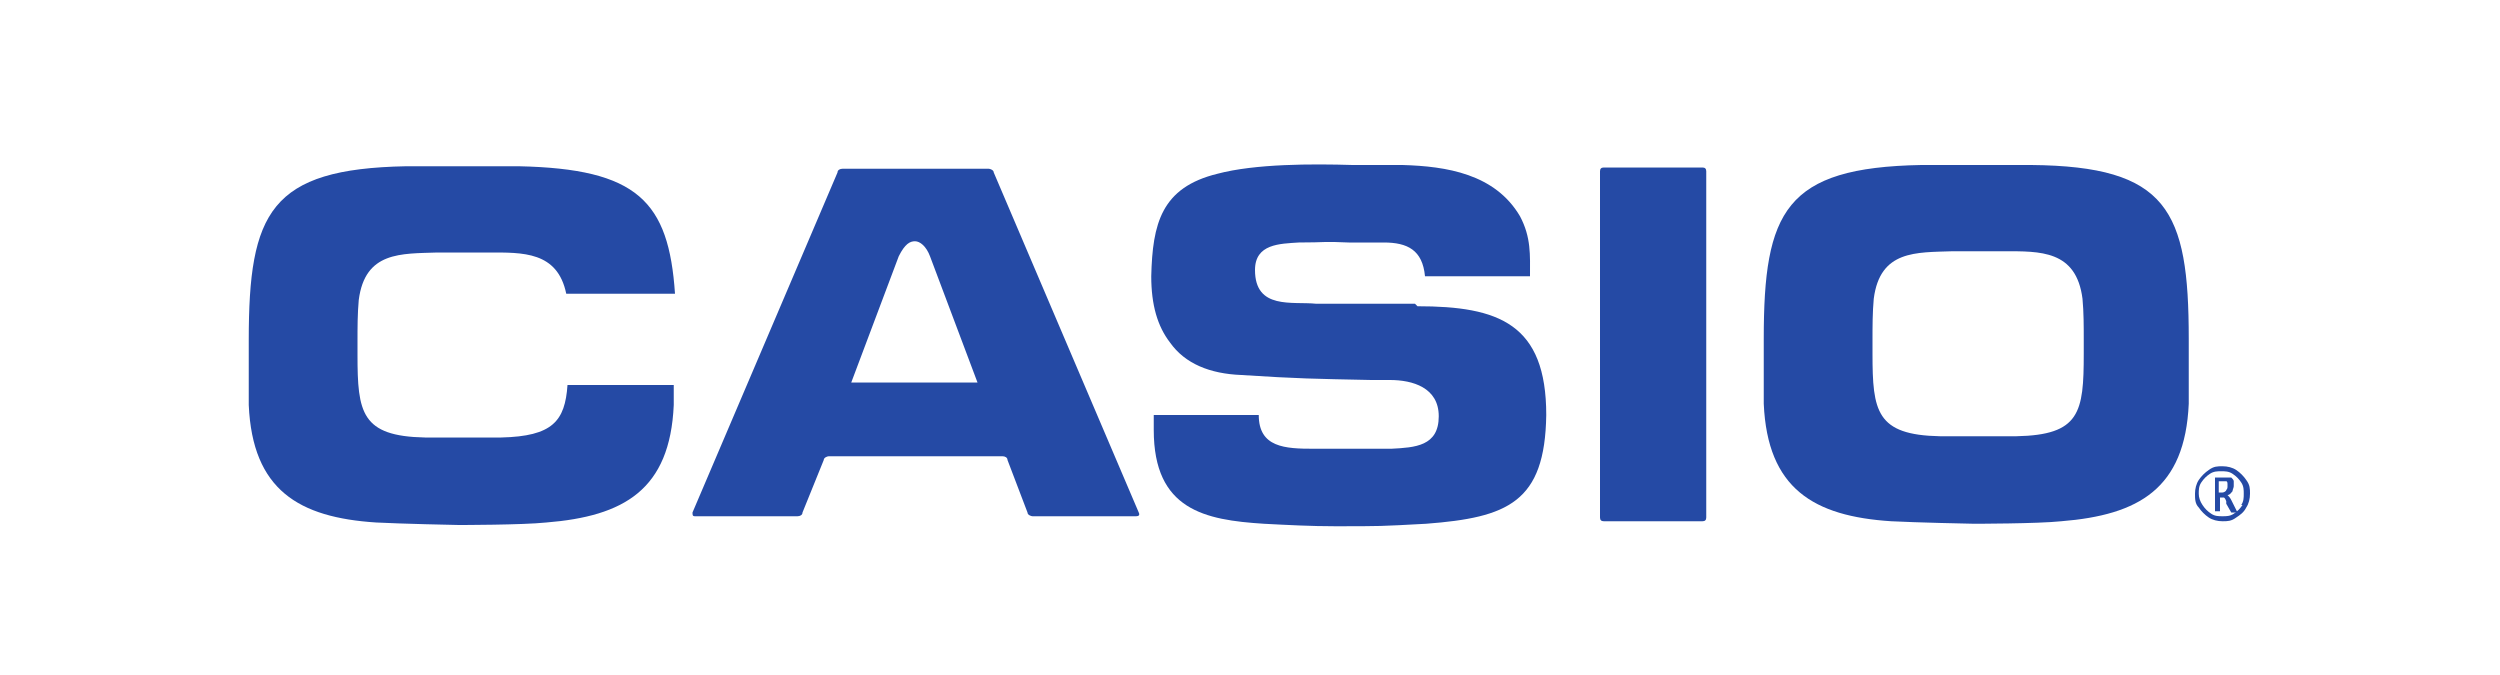
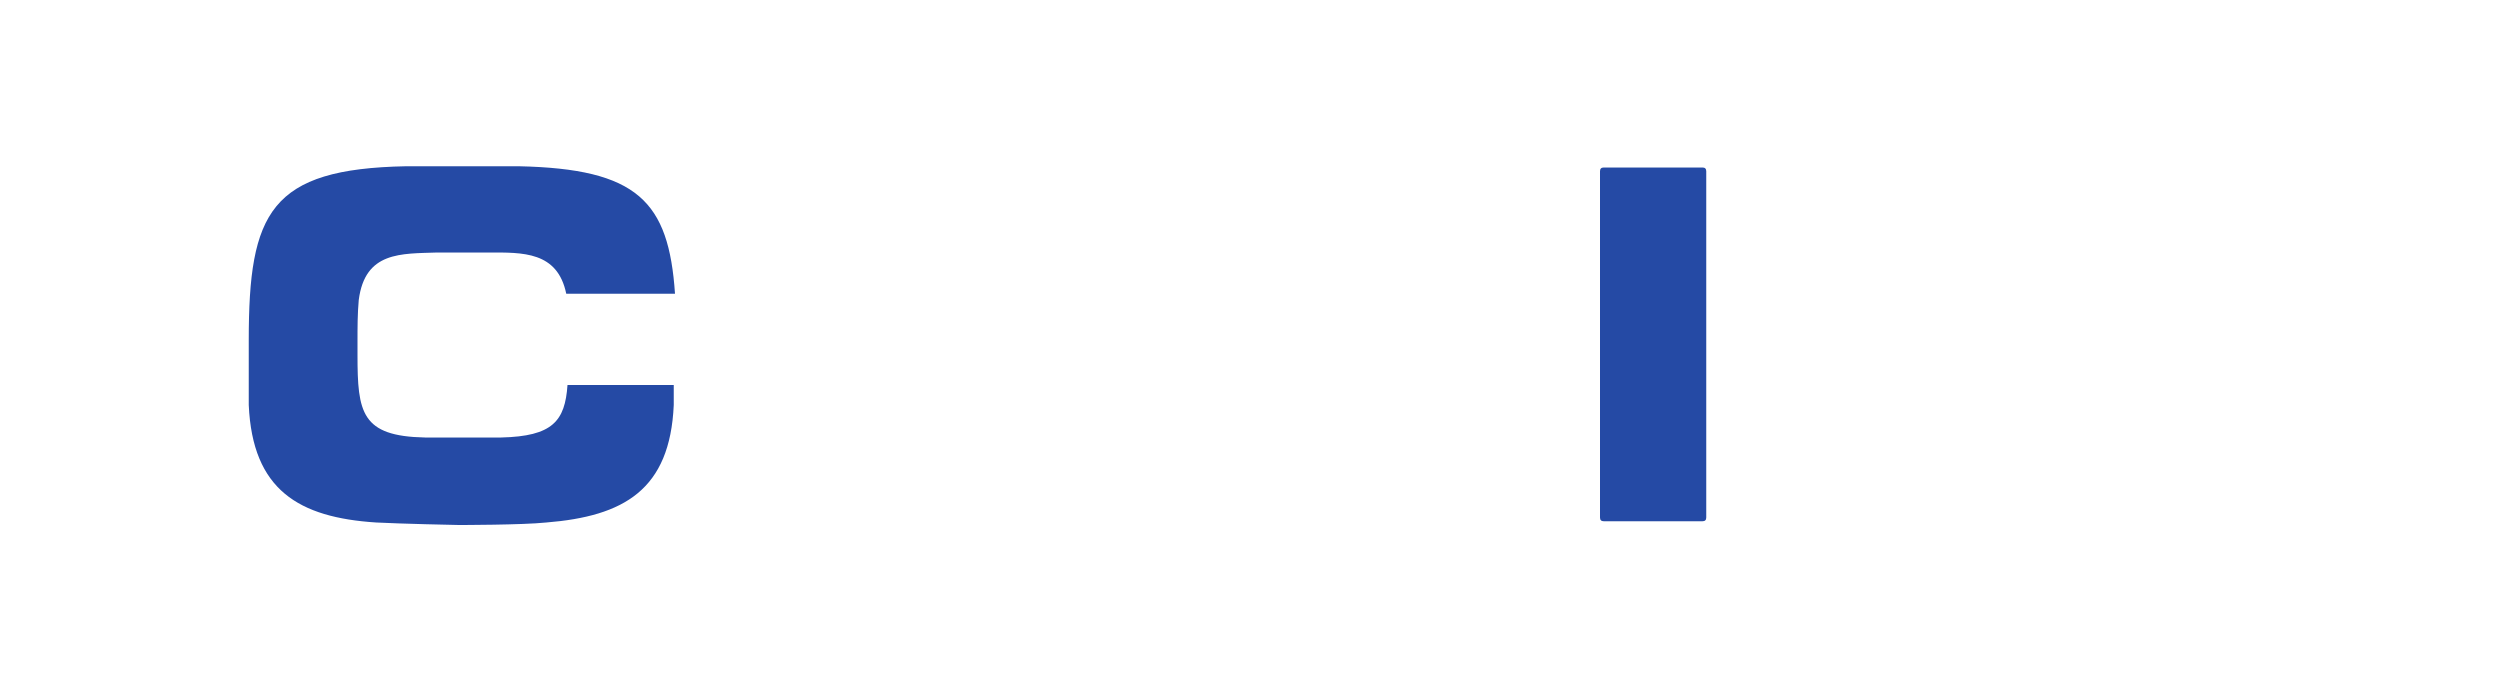
<svg xmlns="http://www.w3.org/2000/svg" viewBox="0 0 200 54" height="54" width="200" xml:space="preserve" id="svg2" version="1.1">
  <g id="g10">
    <g id="g12">
      <path id="path14" fill="#254AA5" d="M128,41.4c0,0.2,0.1,0.3,0.3,0.3h7.9c0.2,0,0.3-0.1,0.3-0.3V13.7c0-0.2-0.1-0.3-0.3-0.3h-7.9    c-0.2,0-0.3,0.1-0.3,0.3V41.4" />
-       <path id="path16" fill="#254AA5" d="M91.1,41L79.5,13.8c0-0.2-0.3-0.3-0.4-0.3H67.4c-0.2,0-0.4,0.1-0.4,0.3L55.4,41    c0,0.2,0,0.3,0.2,0.3h8.2c0.2,0,0.4-0.1,0.4-0.3l1.7-4.2c0-0.2,0.3-0.3,0.4-0.3h13.9c0.2,0,0.4,0.1,0.4,0.3l1.6,4.2    c0,0.2,0.3,0.3,0.4,0.3h8.3C91.1,41.3,91.2,41.2,91.1,41z M68.1,30.6l3.8-10.1c0.5-1,0.9-1.2,1.3-1.2s0.9,0.4,1.2,1.2l3.8,10.1    H68.1" />
-       <path id="path18" fill="#254AA5" d="M162.7,13.2h-9c-10.9,0.2-12.6,3.7-12.6,13.9v5.2c0.3,6.8,4,9,10.2,9.4    c1.9,0.1,6.4,0.2,6.6,0.2c0,0,5.1,0,7-0.2c6.2-0.5,9.9-2.6,10.2-9.4v-5.2c0-10.3-1.7-13.8-12.6-13.9L162.7,13.2z M166.7,28.3    c0,4.7-0.3,6.5-5.4,6.6h-6.1c-5.1-0.1-5.4-2-5.4-6.6v-1.1c0-1.1,0-2.2,0.1-3.3c0.5-3.9,3.4-3.7,6.3-3.8h4.1c2.9,0,5.8-0.1,6.3,3.8    c0.1,1.1,0.1,2.2,0.1,3.3L166.7,28.3" />
      <path id="path20" fill="#254AA5" d="M45.4,30.8c-0.2,2.9-1.2,4.1-5.3,4.2H34c-5.1-0.1-5.4-2-5.4-6.6v-1.1c0-1.1,0-2.2,0.1-3.3    c0.5-3.9,3.4-3.7,6.3-3.8h4.1c2.7,0,5.5-0.1,6.2,3.3H54c-0.5-7.4-3-10-12.5-10.2h-9C21.6,13.5,19.9,17,19.9,27.2v5.2    c0.3,6.8,4,9,10.2,9.4c1.9,0.1,6.4,0.2,6.6,0.2c0,0,5.1,0,7-0.2c6.2-0.5,9.9-2.6,10.2-9.4v-1.6h-8.7" />
-       <path id="path22" fill="#254AA5" d="M113.2,24.3h-7.9c-1.9-0.2-4.9,0.5-4.9-2.7c0-2.1,2-2.1,3.5-2.2c2.2,0,1.9-0.1,4,0h2.8    c1.9,0,3.1,0.6,3.3,2.7h8.4c0-1.7,0.1-3.1-0.8-4.8c-2-3.4-5.9-4-9.4-4.1h-4c-3.2-0.1-7.8-0.1-10.8,0.7c-4.5,1.1-5.2,4-5.3,8.2    c0,2.3,0.5,4,1.5,5.3c1.2,1.7,3.2,2.5,5.7,2.6c4.7,0.3,5.7,0.3,10.4,0.4h1.5c1.8,0,3.9,0.6,3.9,2.9c0,2.4-1.9,2.5-3.8,2.6h-6.2    c-2.3,0-4.4-0.1-4.4-2.7h-8.4v1.2c0,6.4,4.1,7.2,8.8,7.5c1.9,0.1,3.8,0.2,5.7,0.2c3.7,0,3.6,0,7.3-0.2c6.5-0.5,9.5-1.7,9.6-8.7    c0-7.3-3.8-8.7-10.3-8.7" />
-       <path id="path24" fill="#254AA5" d="M179.7,38.4c-0.2-0.3-0.5-0.6-0.8-0.8s-0.7-0.3-1.1-0.3s-0.7,0-1.1,0.3    c-0.3,0.2-0.6,0.5-0.8,0.8s-0.3,0.7-0.3,1.1s0,0.8,0.3,1.1c0.2,0.3,0.5,0.6,0.8,0.8s0.7,0.3,1.1,0.3s0.7,0,1.1-0.3    c0.3-0.2,0.6-0.4,0.8-0.8c0.2-0.3,0.3-0.7,0.3-1.1S180,38.8,179.7,38.4z M179.4,40.4c-0.2,0.3-0.4,0.5-0.7,0.7s-0.6,0.2-0.9,0.2    s-0.6,0-0.9-0.2c-0.3-0.2-0.5-0.4-0.7-0.7s-0.3-0.6-0.3-0.9s0-0.6,0.2-0.9c0.2-0.3,0.4-0.5,0.7-0.7s0.6-0.2,0.9-0.2s0.6,0,0.9,0.2    c0.3,0.2,0.5,0.4,0.7,0.7s0.2,0.6,0.2,0.9c0,0.3,0,0.6-0.2,0.9" />
-       <path id="path26" fill="#254AA5" d="M178.5,40c-0.1-0.2-0.2-0.3-0.3-0.4c0.2,0,0.3-0.2,0.4-0.3c0-0.1,0.1-0.3,0.1-0.4v-0.4    c0-0.1-0.1-0.2-0.2-0.3h-1.3v2.7h0.4v-1.1h0.3c0,0,0.1,0,0.2,0.3v0.2l0.4,0.7h0.5l-0.4-0.8L178.5,40z M177.8,39.4h-0.3v-0.9h0.6    c0,0,0.1,0,0.1,0.2v0.2c0,0.1,0,0.2-0.1,0.3C178.1,39.3,177.9,39.4,177.8,39.4" />
    </g>
  </g>
</svg>